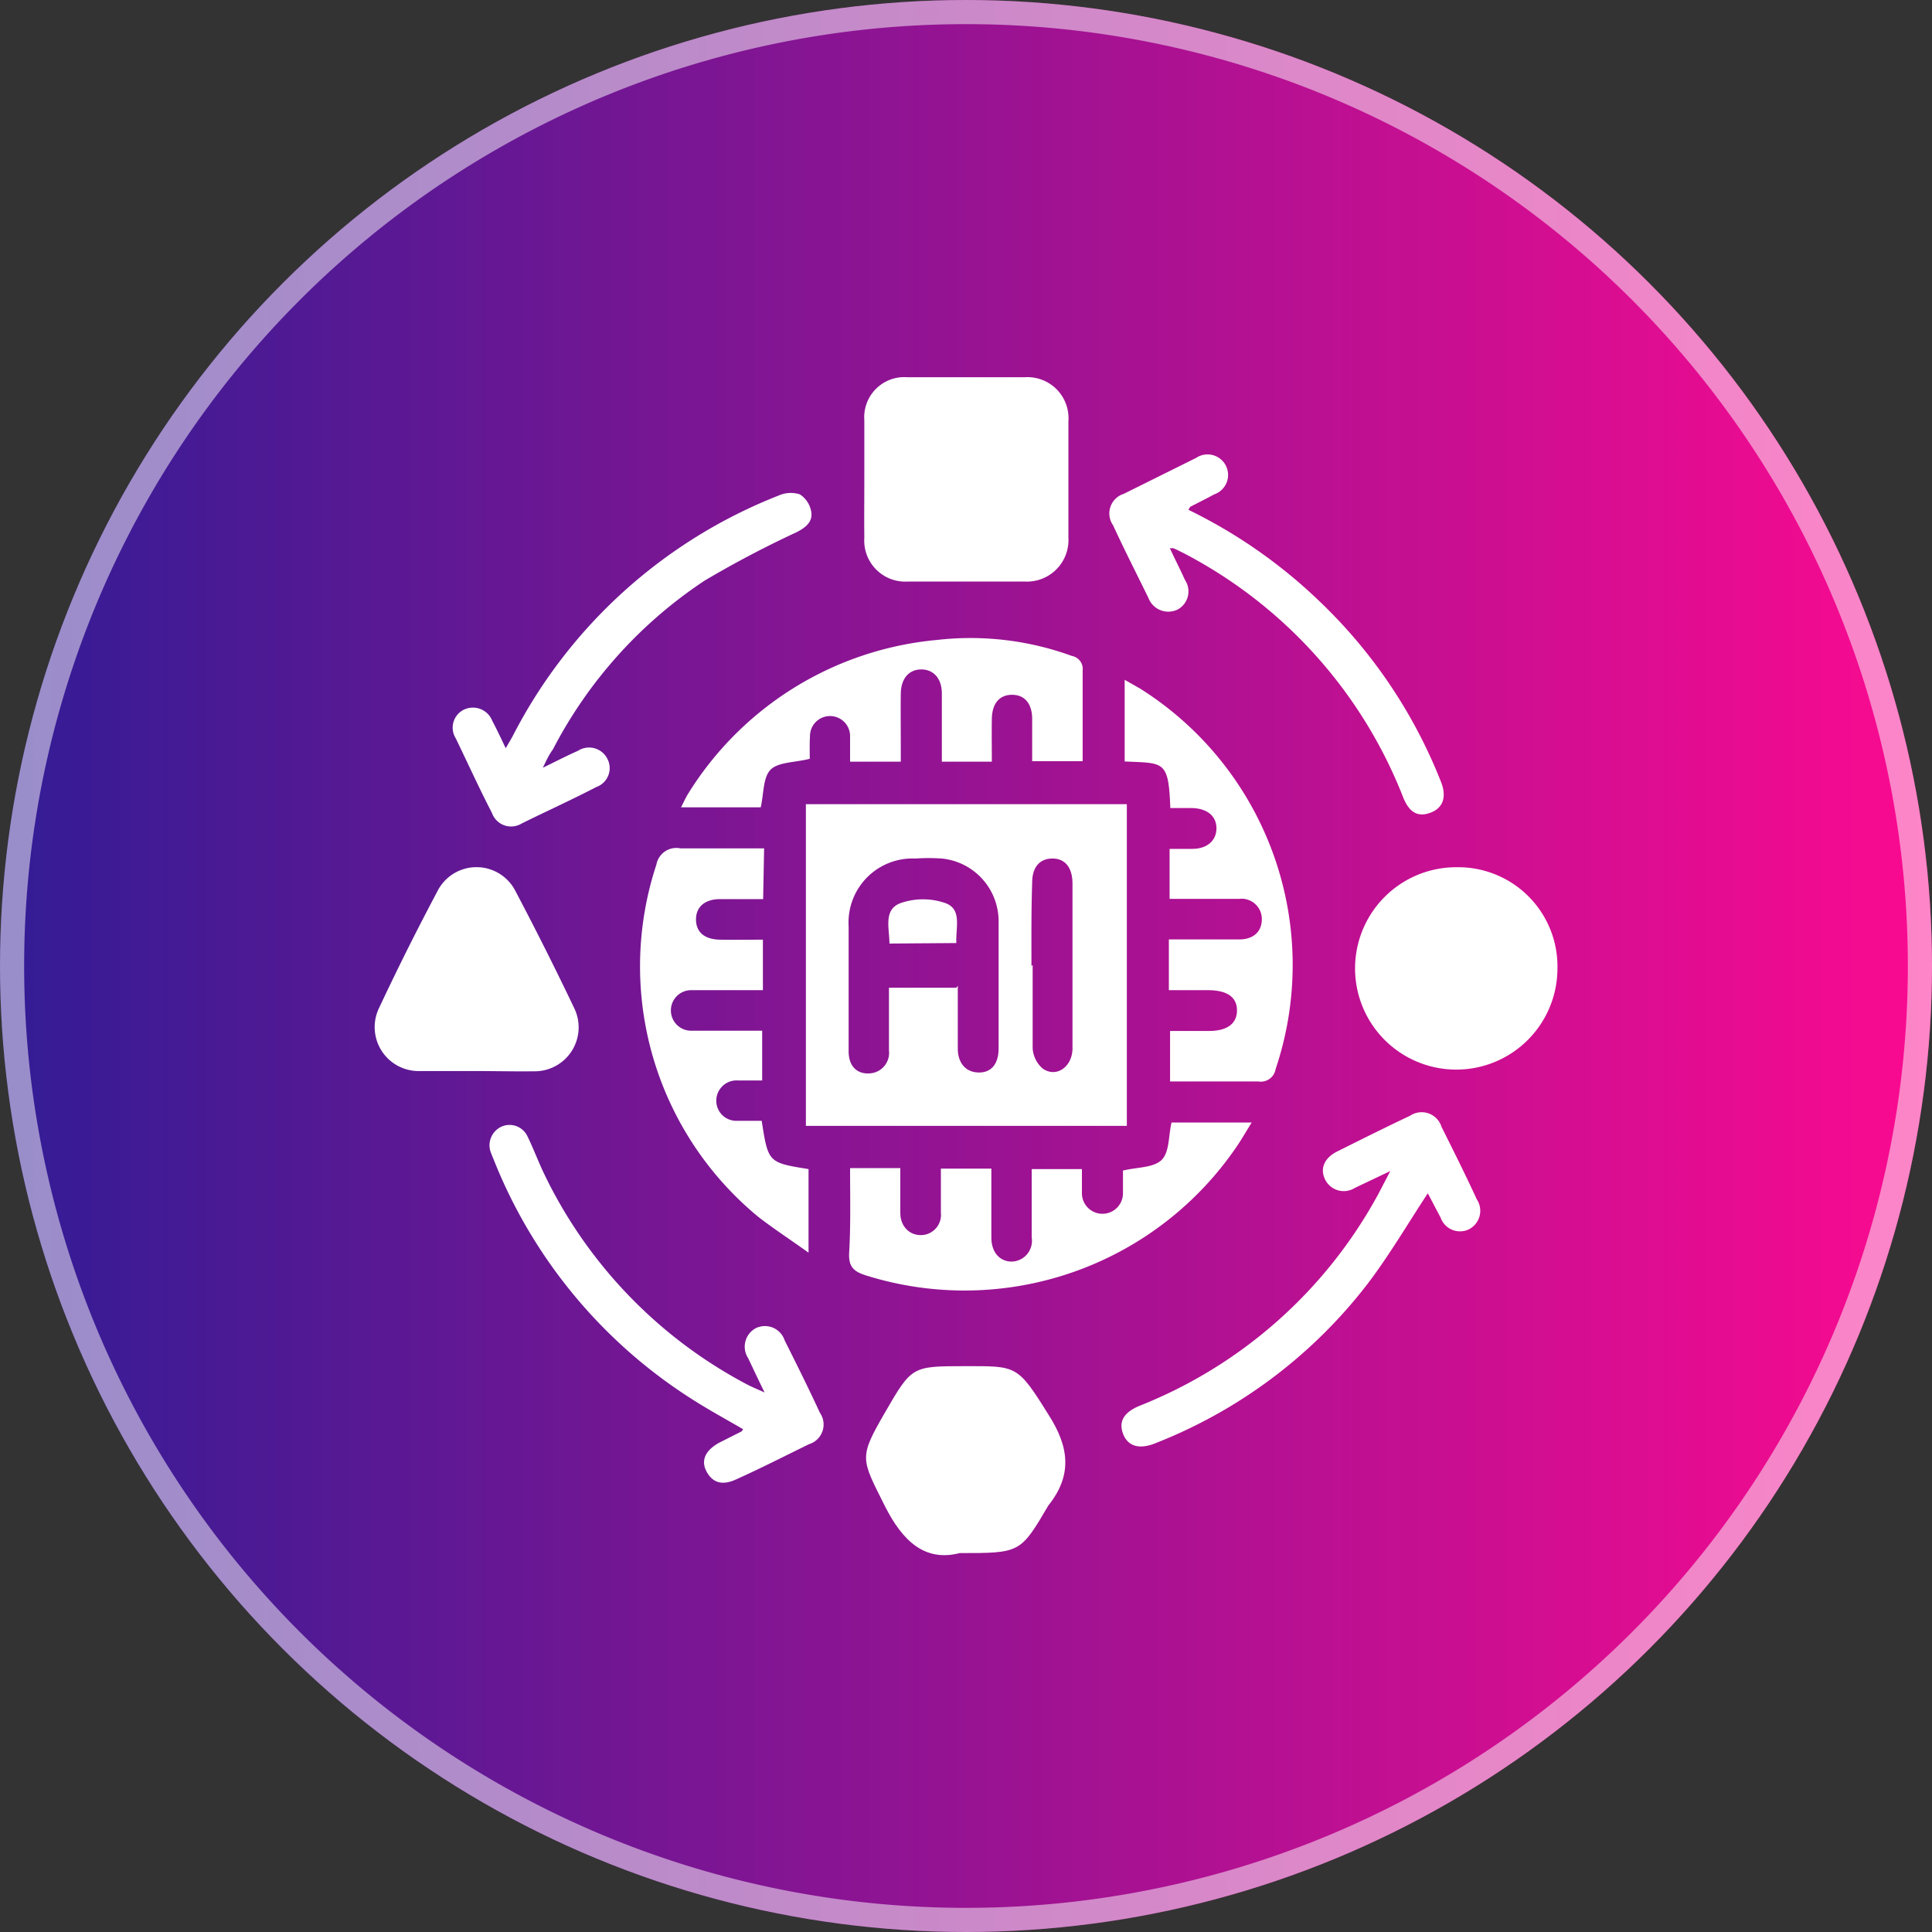
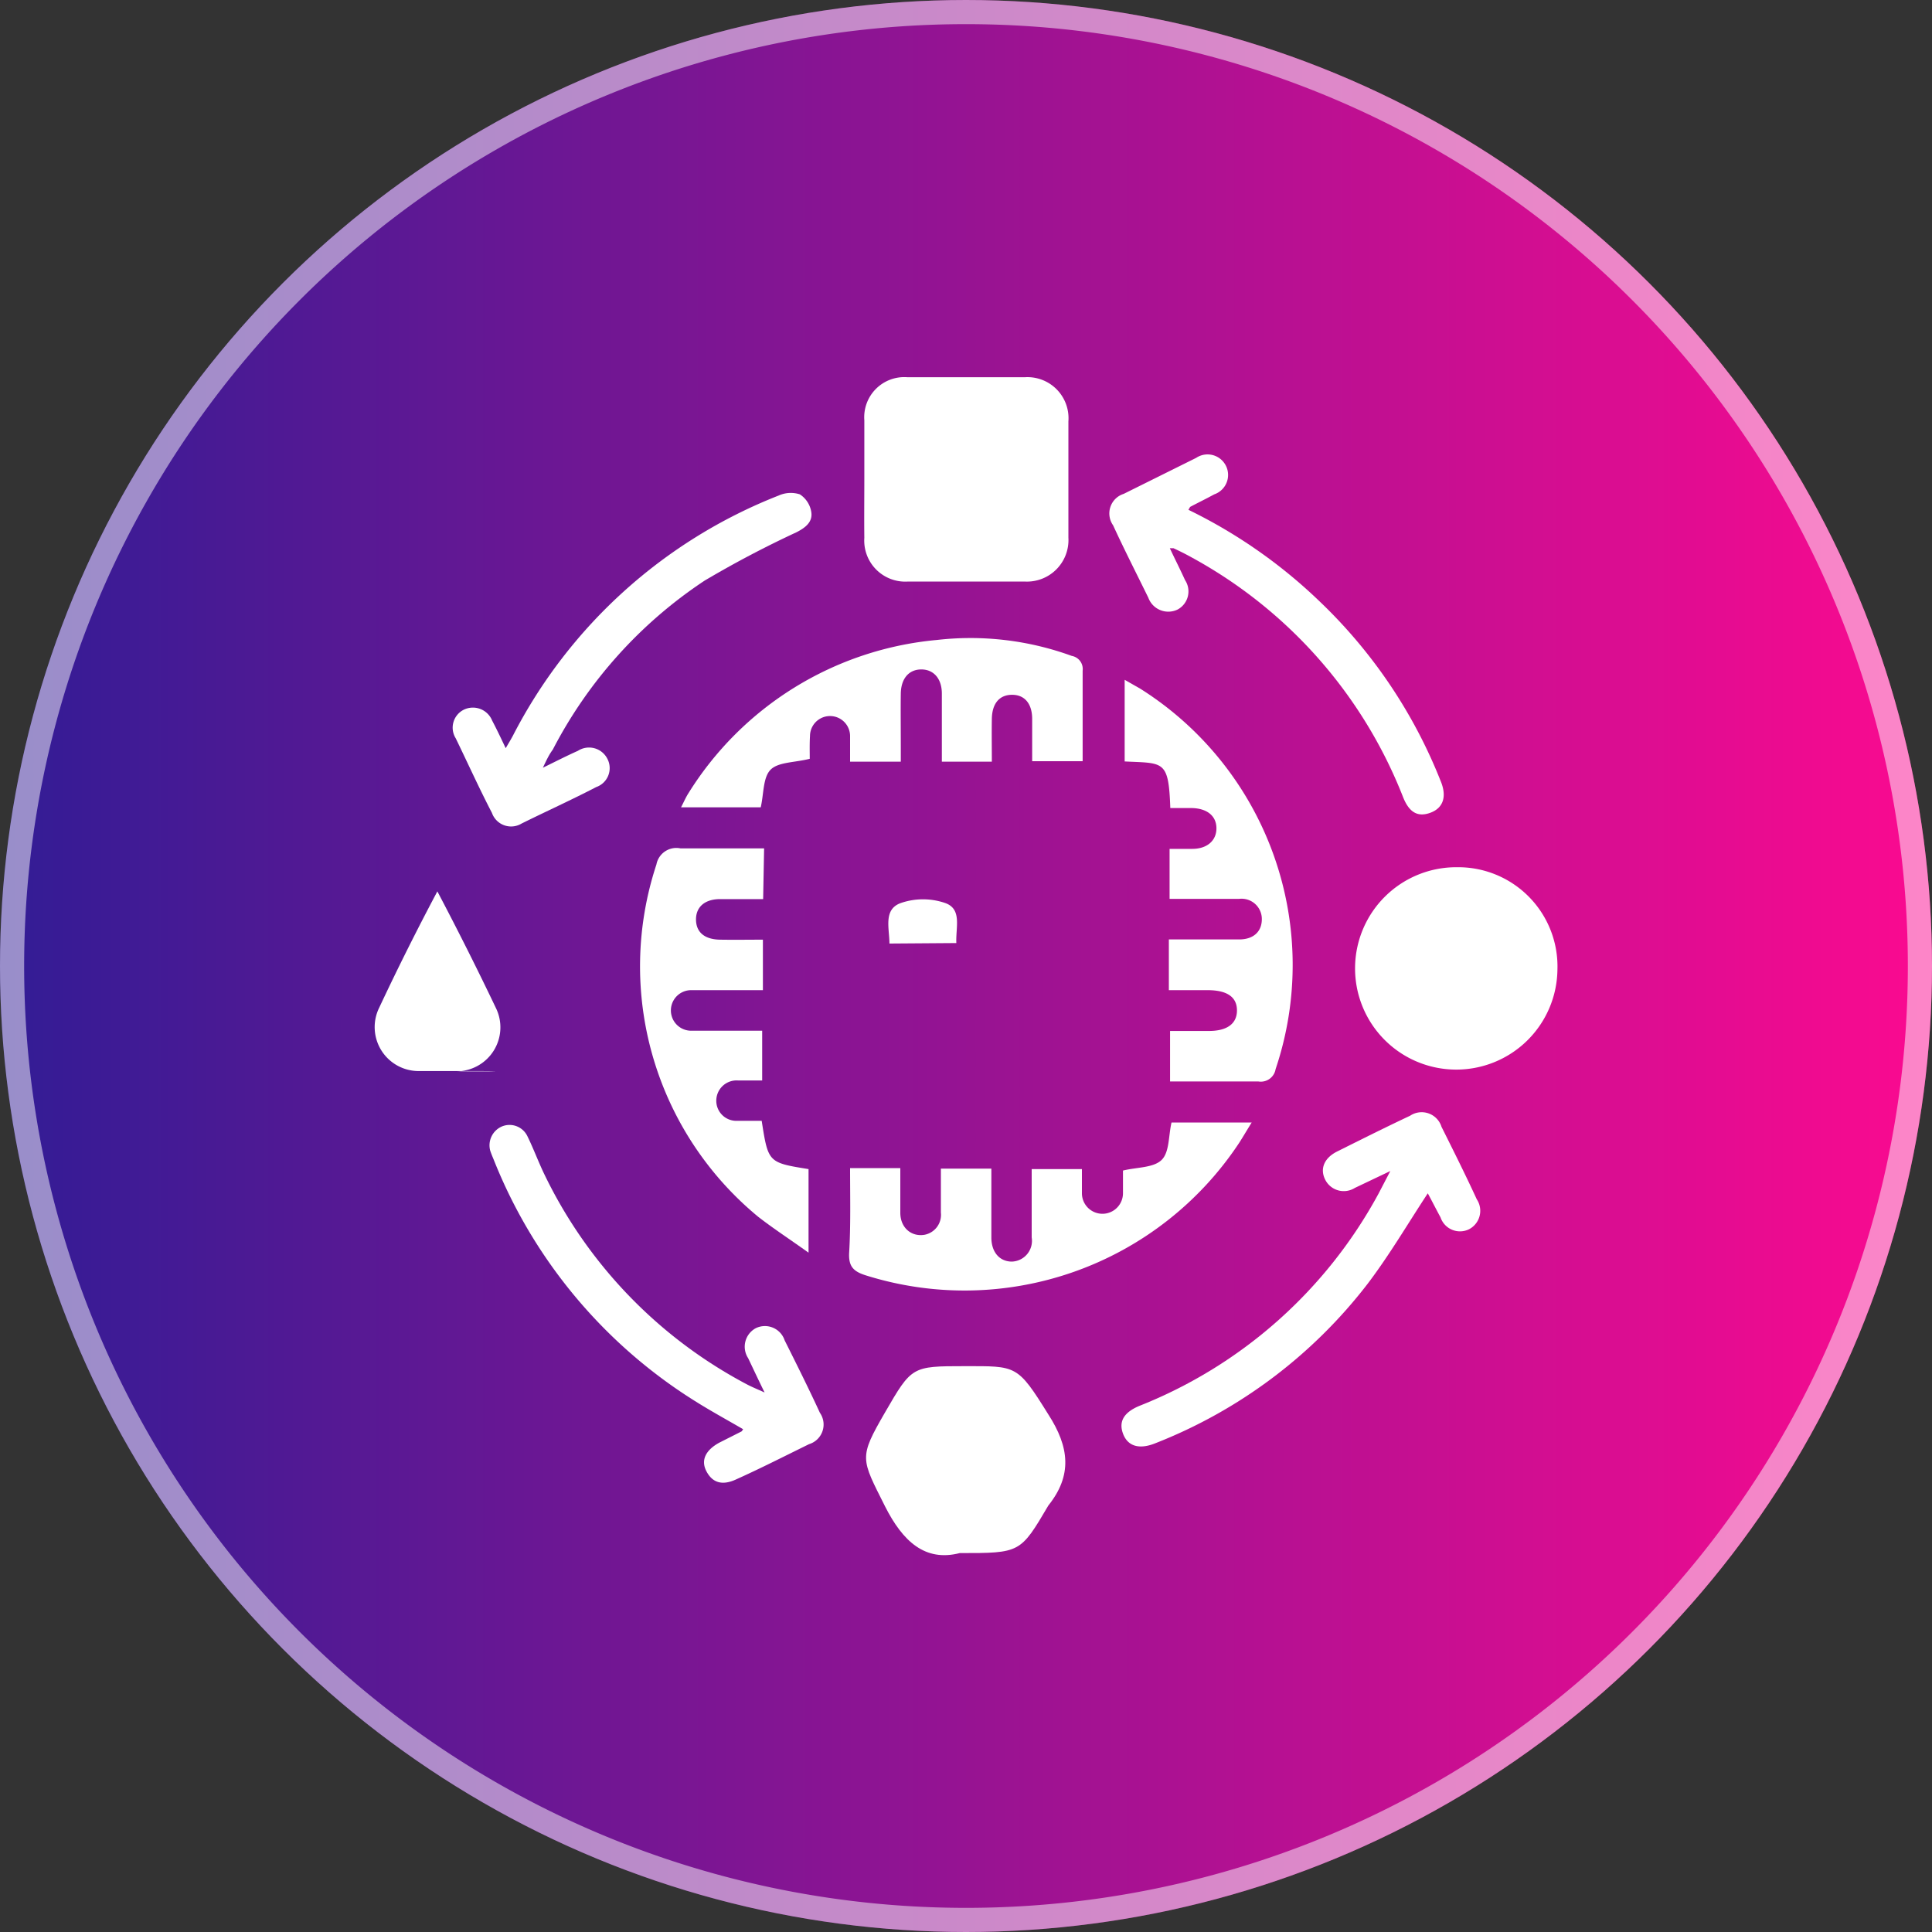
<svg xmlns="http://www.w3.org/2000/svg" viewBox="0 0 80 80">
  <rect x="0" y="0" width="80" height="80" fill="#333333" stroke="none" />
  <defs>
    <style>.cls-1,.cls-4{fill:none;}.cls-2{clip-path:url(#clip-path);}.cls-3{fill:url(#linear-gradient);}.cls-4{stroke:#fff;stroke-opacity:0.5;}.cls-5{fill:#fff;}</style>
    <clipPath id="clip-path">
      <path class="cls-1" d="M40,0h0A40,40,0,0,1,80,40h0A40,40,0,0,1,40,80h0A40,40,0,0,1,0,40H0A40,40,0,0,1,40,0Z" />
    </clipPath>
    <linearGradient id="linear-gradient" y1="41" x2="80" y2="41" gradientTransform="matrix(1, 0, 0, -1, 0, 81)" gradientUnits="userSpaceOnUse">
      <stop offset="0" stop-color="#321c95" />
      <stop offset="1" stop-color="#fb0a90" />
    </linearGradient>
  </defs>
  <title>Generative AI Integration</title>
  <g id="Layer_1" data-name="Layer 1">
    <g class="cls-2">
      <rect class="cls-3" width="80" height="80" />
      <path class="cls-4" d="M40,.5h0A39.49,39.49,0,0,1,79.5,40h0A39.49,39.49,0,0,1,40,79.5h0A39.49,39.49,0,0,1,.5,40h0A39.49,39.49,0,0,1,40,.5Z" />
    </g>
  </g>
  <g id="Layer_4" data-name="Layer 4">
-     <path class="cls-5" d="M46.66,46.62H33.37V33.3H46.66Zm-7-5.8c0,.92,0,1.76,0,2.59,0,.63.35,1,.88,1s.81-.38.81-1c0-1.76,0-3.53,0-5.3A2.61,2.61,0,0,0,39,35.55a7.94,7.94,0,0,0-1.09,0,2.65,2.65,0,0,0-2.77,2.8c0,1,0,2,0,3,0,.73,0,1.46,0,2.18s.46,1,1,.9a.85.85,0,0,0,.67-.93v-2.6h2.79Zm3.1-.86c0,1.15,0,2.3,0,3.44a1.2,1.2,0,0,0,.42.85c.56.39,1.22-.07,1.23-.83V36.6c0-.67-.3-1.05-.83-1.05s-.84.36-.84,1C42.7,37.71,42.71,38.84,42.71,40Z" />
    <path class="cls-5" d="M35.79,19.81c0-.8,0-1.61,0-2.41a1.66,1.66,0,0,1,1.78-1.78c1.62,0,3.24,0,4.87,0a1.7,1.7,0,0,1,1.8,1.83c0,1.6,0,3.21,0,4.81a1.72,1.72,0,0,1-1.82,1.82c-1.61,0-3.21,0-4.81,0a1.7,1.7,0,0,1-1.82-1.81C35.78,21.45,35.79,20.63,35.79,19.81Z" />
    <path class="cls-5" d="M64.49,40.15a4.19,4.19,0,1,1-4.15-4.24A4.11,4.11,0,0,1,64.49,40.15Z" />
    <path class="cls-5" d="M31.6,37.23H29.82c-.63,0-1,.32-1,.84s.34.83,1,.84,1.15,0,1.77,0V41H29.77c-.38,0-.77,0-1.15,0a.84.84,0,1,0,0,1.68c.86,0,1.71,0,2.57,0l.37,0v2.06c-.34,0-.68,0-1,0a.84.84,0,0,0-.9.83.83.83,0,0,0,.88.84c.34,0,.68,0,1,0,.27,1.73.27,1.73,1.94,2,0,.11,0,.23,0,.36,0,1,0,1.95,0,3.1-.77-.55-1.46-1-2.09-1.49A13.44,13.44,0,0,1,27.18,35.8a.84.84,0,0,1,1-.67c1.15,0,2.29,0,3.46,0Z" />
    <path class="cls-5" d="M48.43,37.23V35.15h.94c.61,0,1-.34,1-.85s-.38-.82-1-.84h-.91c-.07-2-.27-1.85-1.89-1.93V28.15l.65.37a13.52,13.52,0,0,1,5.6,15.75.62.62,0,0,1-.72.51c-1.2,0-2.41,0-3.65,0V42.69h1.61c.75,0,1.16-.3,1.16-.85S50.82,41,50,41h-1.6v-2.1H50c.43,0,.87,0,1.31,0,.6,0,.94-.33.94-.84a.84.84,0,0,0-.94-.84H48.43Z" />
    <path class="cls-5" d="M33.53,31.42c-.63.16-1.3.13-1.62.45s-.28,1-.41,1.56H28.2c.12-.23.2-.42.31-.59A13.57,13.57,0,0,1,38.79,26.5a12.24,12.24,0,0,1,5.59.66.55.55,0,0,1,.45.61c0,1.24,0,2.48,0,3.75H42.74V29.77c0-.63-.31-1-.83-1s-.83.35-.84,1,0,1.16,0,1.77H39v-2c0-.28,0-.55,0-.82,0-.62-.34-1-.85-1s-.84.37-.85,1,0,1.49,0,2.24v.58H35.2c0-.38,0-.72,0-1.06a.83.83,0,1,0-1.66,0C33.52,30.81,33.53,31.15,33.53,31.42Z" />
    <path class="cls-5" d="M35.2,48.37h2.08c0,.63,0,1.24,0,1.85s.45,1,1,.91a.84.84,0,0,0,.68-.92c0-.6,0-1.19,0-1.82h2.09c0,.62,0,1.24,0,1.85,0,.33,0,.66,0,1,0,.62.35,1,.85,1a.86.86,0,0,0,.82-1c0-.93,0-1.86,0-2.83h2.08c0,.33,0,.67,0,1a.85.85,0,1,0,1.7,0c0-.16,0-.33,0-.49v-.45c.57-.14,1.25-.11,1.59-.43s.29-1,.42-1.56h3.32c-.2.32-.35.58-.51.83a13.63,13.63,0,0,1-15.5,5.49c-.49-.16-.68-.37-.66-.9C35.23,50.76,35.2,49.59,35.2,48.37Z" />
    <path class="cls-5" d="M39.74,64.31c-1.44.37-2.36-.49-3.09-1.93-1-2-1.1-2,0-3.9s1.11-1.91,3.28-1.91,2.19-.07,3.48,2c.87,1.35,1,2.52,0,3.77l0,0C42.25,64.31,42.25,64.31,39.74,64.31Z" />
-     <path class="cls-5" d="M19.71,44.35c-.78,0-1.56,0-2.35,0a1.82,1.82,0,0,1-1.66-2.62c.76-1.62,1.57-3.24,2.41-4.82a1.81,1.81,0,0,1,3.24,0q1.26,2.39,2.42,4.82a1.82,1.82,0,0,1-1.66,2.63C21.31,44.37,20.51,44.35,19.71,44.35Z" />
+     <path class="cls-5" d="M19.71,44.35c-.78,0-1.56,0-2.35,0a1.82,1.82,0,0,1-1.66-2.62c.76-1.62,1.57-3.24,2.41-4.82q1.26,2.39,2.42,4.82a1.82,1.82,0,0,1-1.66,2.63C21.31,44.37,20.51,44.35,19.71,44.35Z" />
    <path class="cls-5" d="M49.21,21.11a21.21,21.21,0,0,1,5.44,3.8,20.91,20.91,0,0,1,5,7.42c.27.64.12,1.12-.41,1.32s-.9,0-1.16-.69a19.34,19.34,0,0,0-8.72-9.87c-.25-.14-.51-.27-.77-.39,0,0-.07,0-.15,0,.21.45.43.88.63,1.32a.85.85,0,0,1-.31,1.22.88.88,0,0,1-1.21-.49c-.49-1-1-2-1.46-3a.85.85,0,0,1,.44-1.3l3-1.49a.85.85,0,1,1,.75,1.51c-.33.18-.68.35-1,.52Z" />
    <path class="cls-5" d="M30.77,59.18c-.67-.39-1.35-.76-2-1.17a20.89,20.89,0,0,1-8.33-10c-.05-.12-.1-.24-.14-.36a.85.85,0,0,1,.47-1,.82.82,0,0,1,1.07.4c.24.49.43,1,.66,1.49a19.31,19.31,0,0,0,8.44,8.79c.19.1.39.18.72.33-.27-.55-.48-1-.68-1.42A.87.87,0,0,1,31.29,55a.86.86,0,0,1,1.2.5c.5,1,1,2,1.46,3a.85.85,0,0,1-.45,1.3c-1,.49-2,1-3,1.45-.59.28-1,.15-1.25-.33s0-.89.53-1.18l.93-.47S30.75,59.22,30.77,59.18Z" />
    <path class="cls-5" d="M22.48,31.79c.57-.28,1-.5,1.45-.7a.85.85,0,0,1,1.22.33.83.83,0,0,1-.46,1.17c-1,.52-2.06,1-3.09,1.51a.84.84,0,0,1-1.23-.44c-.52-1-1-2.06-1.5-3.09a.83.83,0,0,1,.33-1.18.86.86,0,0,1,1.18.45c.18.34.35.7.56,1.14.13-.22.22-.37.3-.52a21,21,0,0,1,11-9.94,1.23,1.23,0,0,1,.88-.05,1.07,1.07,0,0,1,.47.71c.08.43-.24.67-.61.86a43,43,0,0,0-3.8,2,18.7,18.7,0,0,0-6.29,7C22.74,31.24,22.64,31.45,22.48,31.79Z" />
    <path class="cls-5" d="M59.13,49.4c-.83,1.26-1.59,2.56-2.5,3.76a20.55,20.55,0,0,1-8.81,6.61c-.66.26-1.13.11-1.32-.41s.06-.89.69-1.15a19.37,19.37,0,0,0,9.89-8.78l.49-.94-1.47.7a.86.86,0,0,1-1.22-.33c-.24-.46-.05-.92.51-1.19,1-.5,2-1,3-1.47a.86.86,0,0,1,1.3.46c.5,1,1,2,1.46,3a.86.86,0,0,1-.34,1.25.85.85,0,0,1-1.16-.5c-.18-.33-.35-.67-.53-1C59.11,49.37,59.09,49.37,59.13,49.4Z" />
    <path class="cls-5" d="M36.83,39.07c0-.62-.26-1.4.45-1.67a2.82,2.82,0,0,1,1.88,0c.68.26.41,1,.44,1.65Z" />
  </g>
</svg>